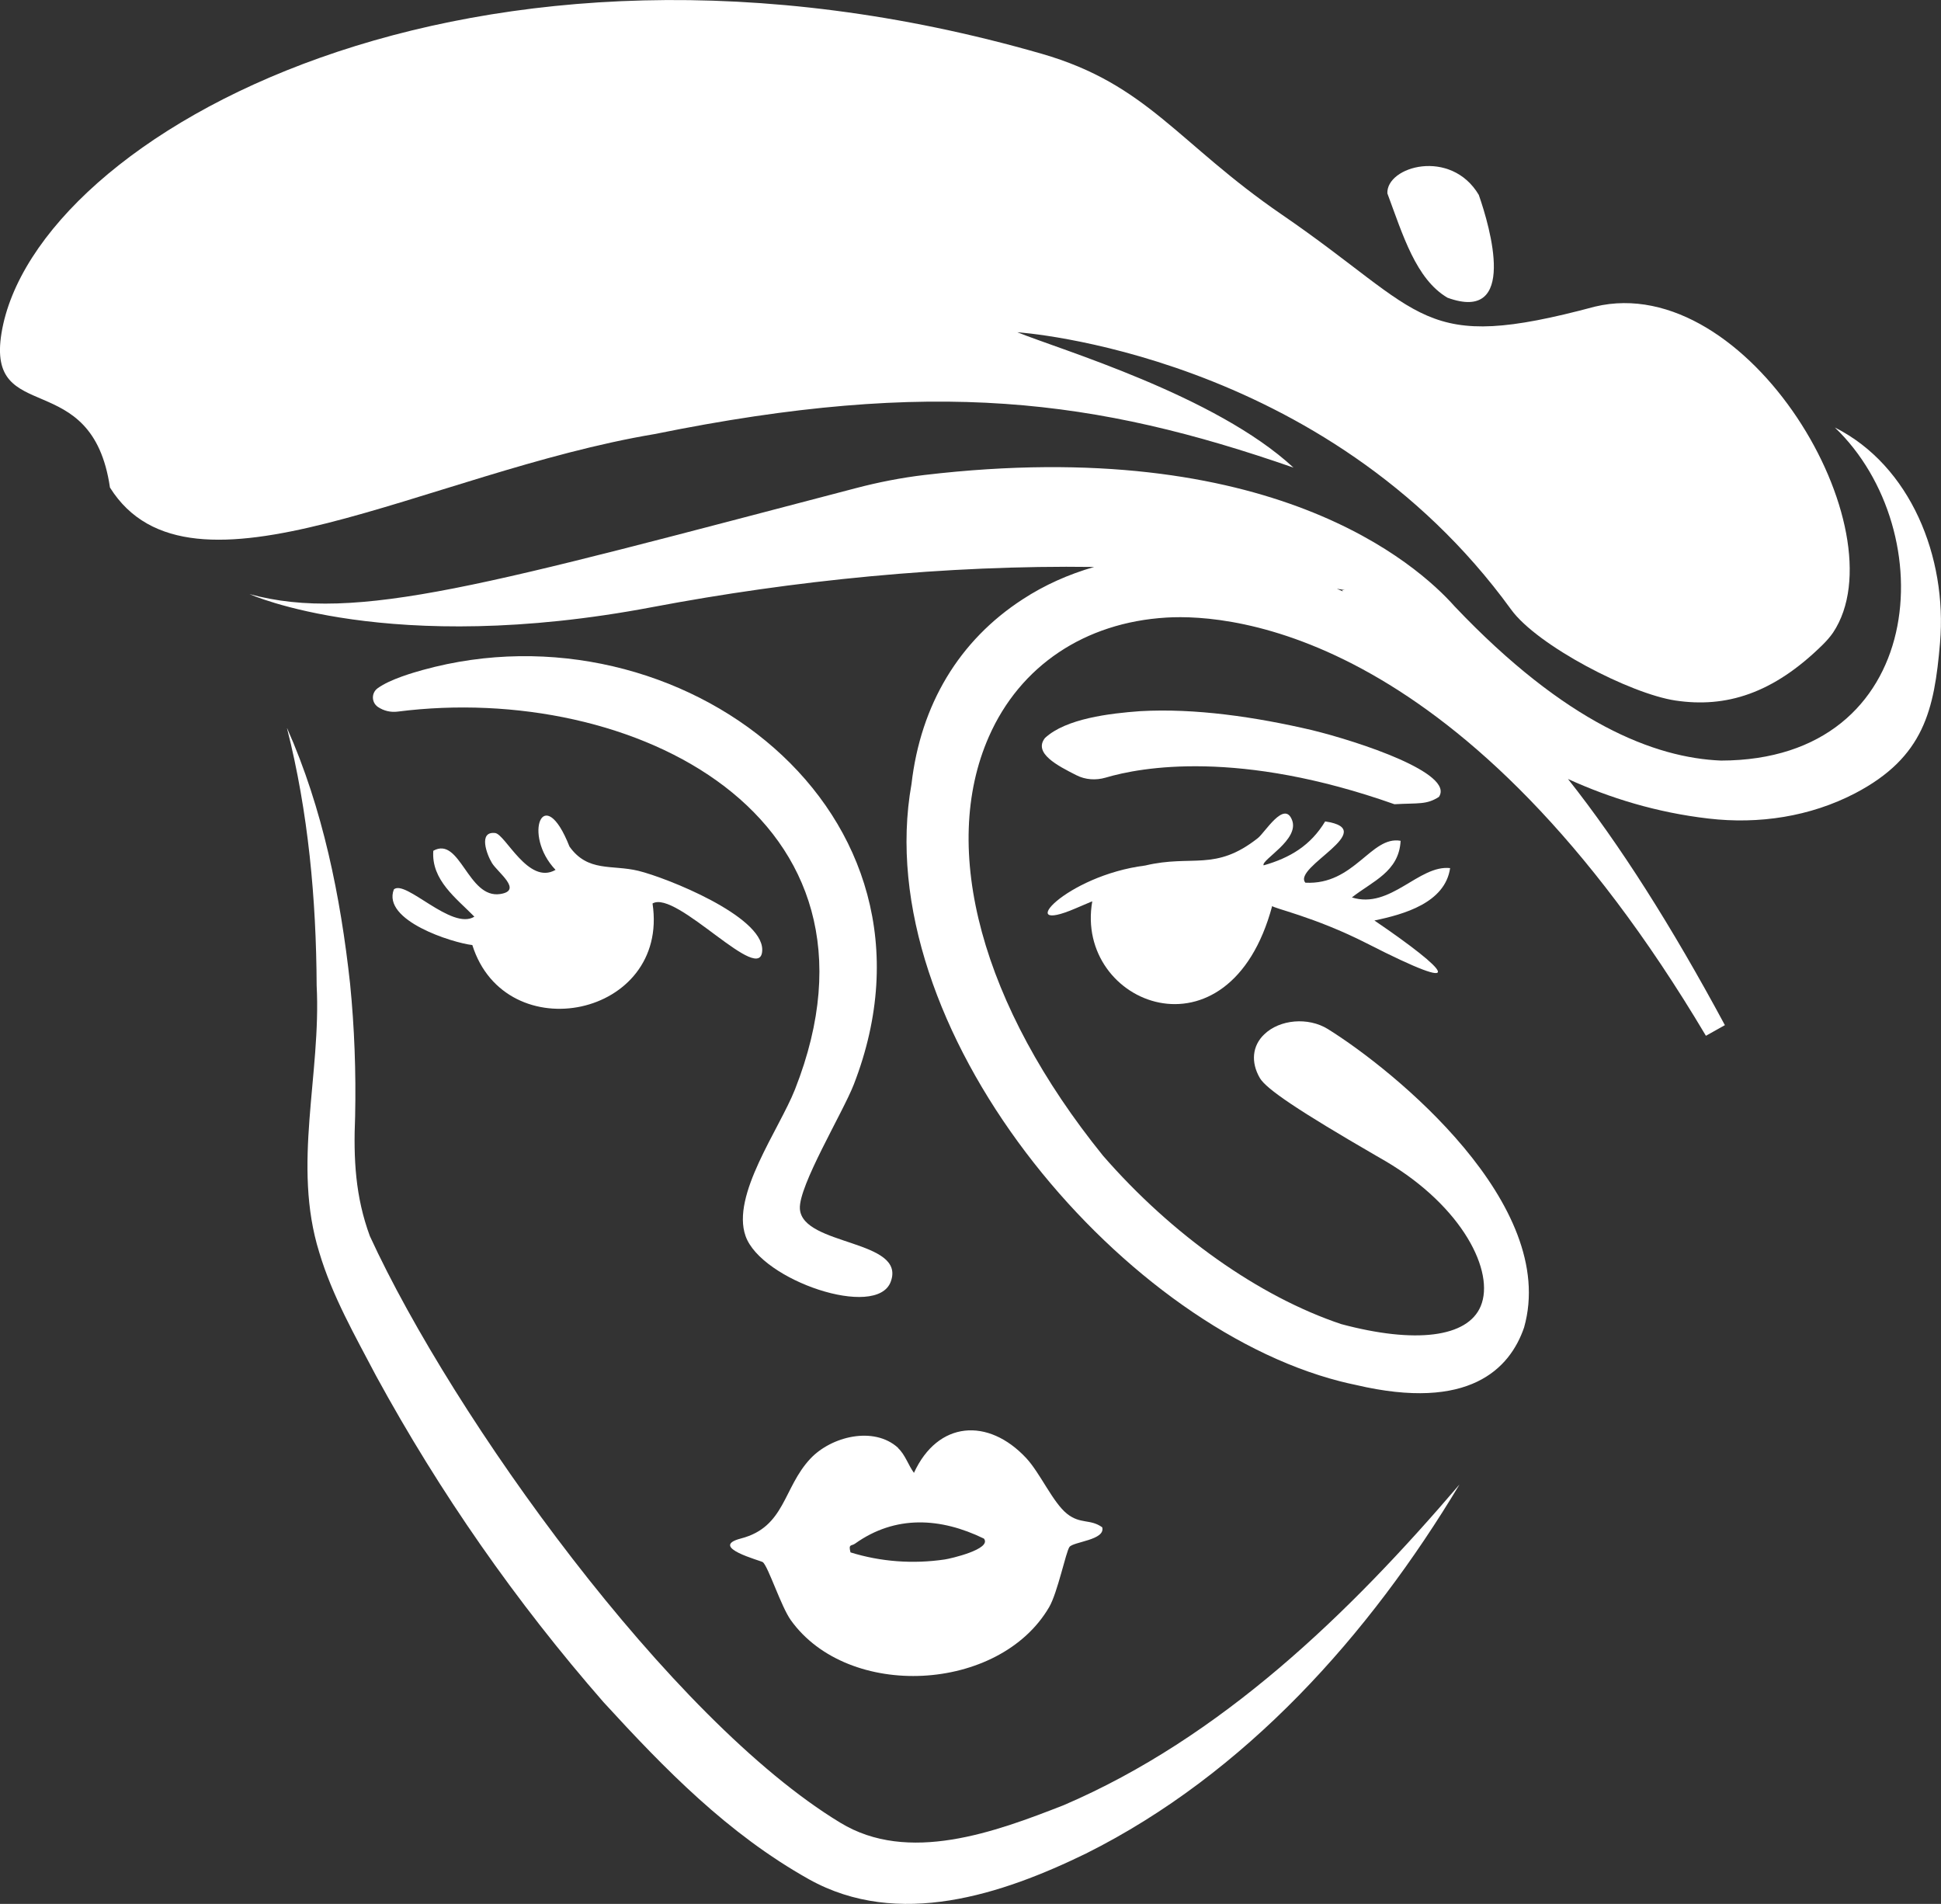
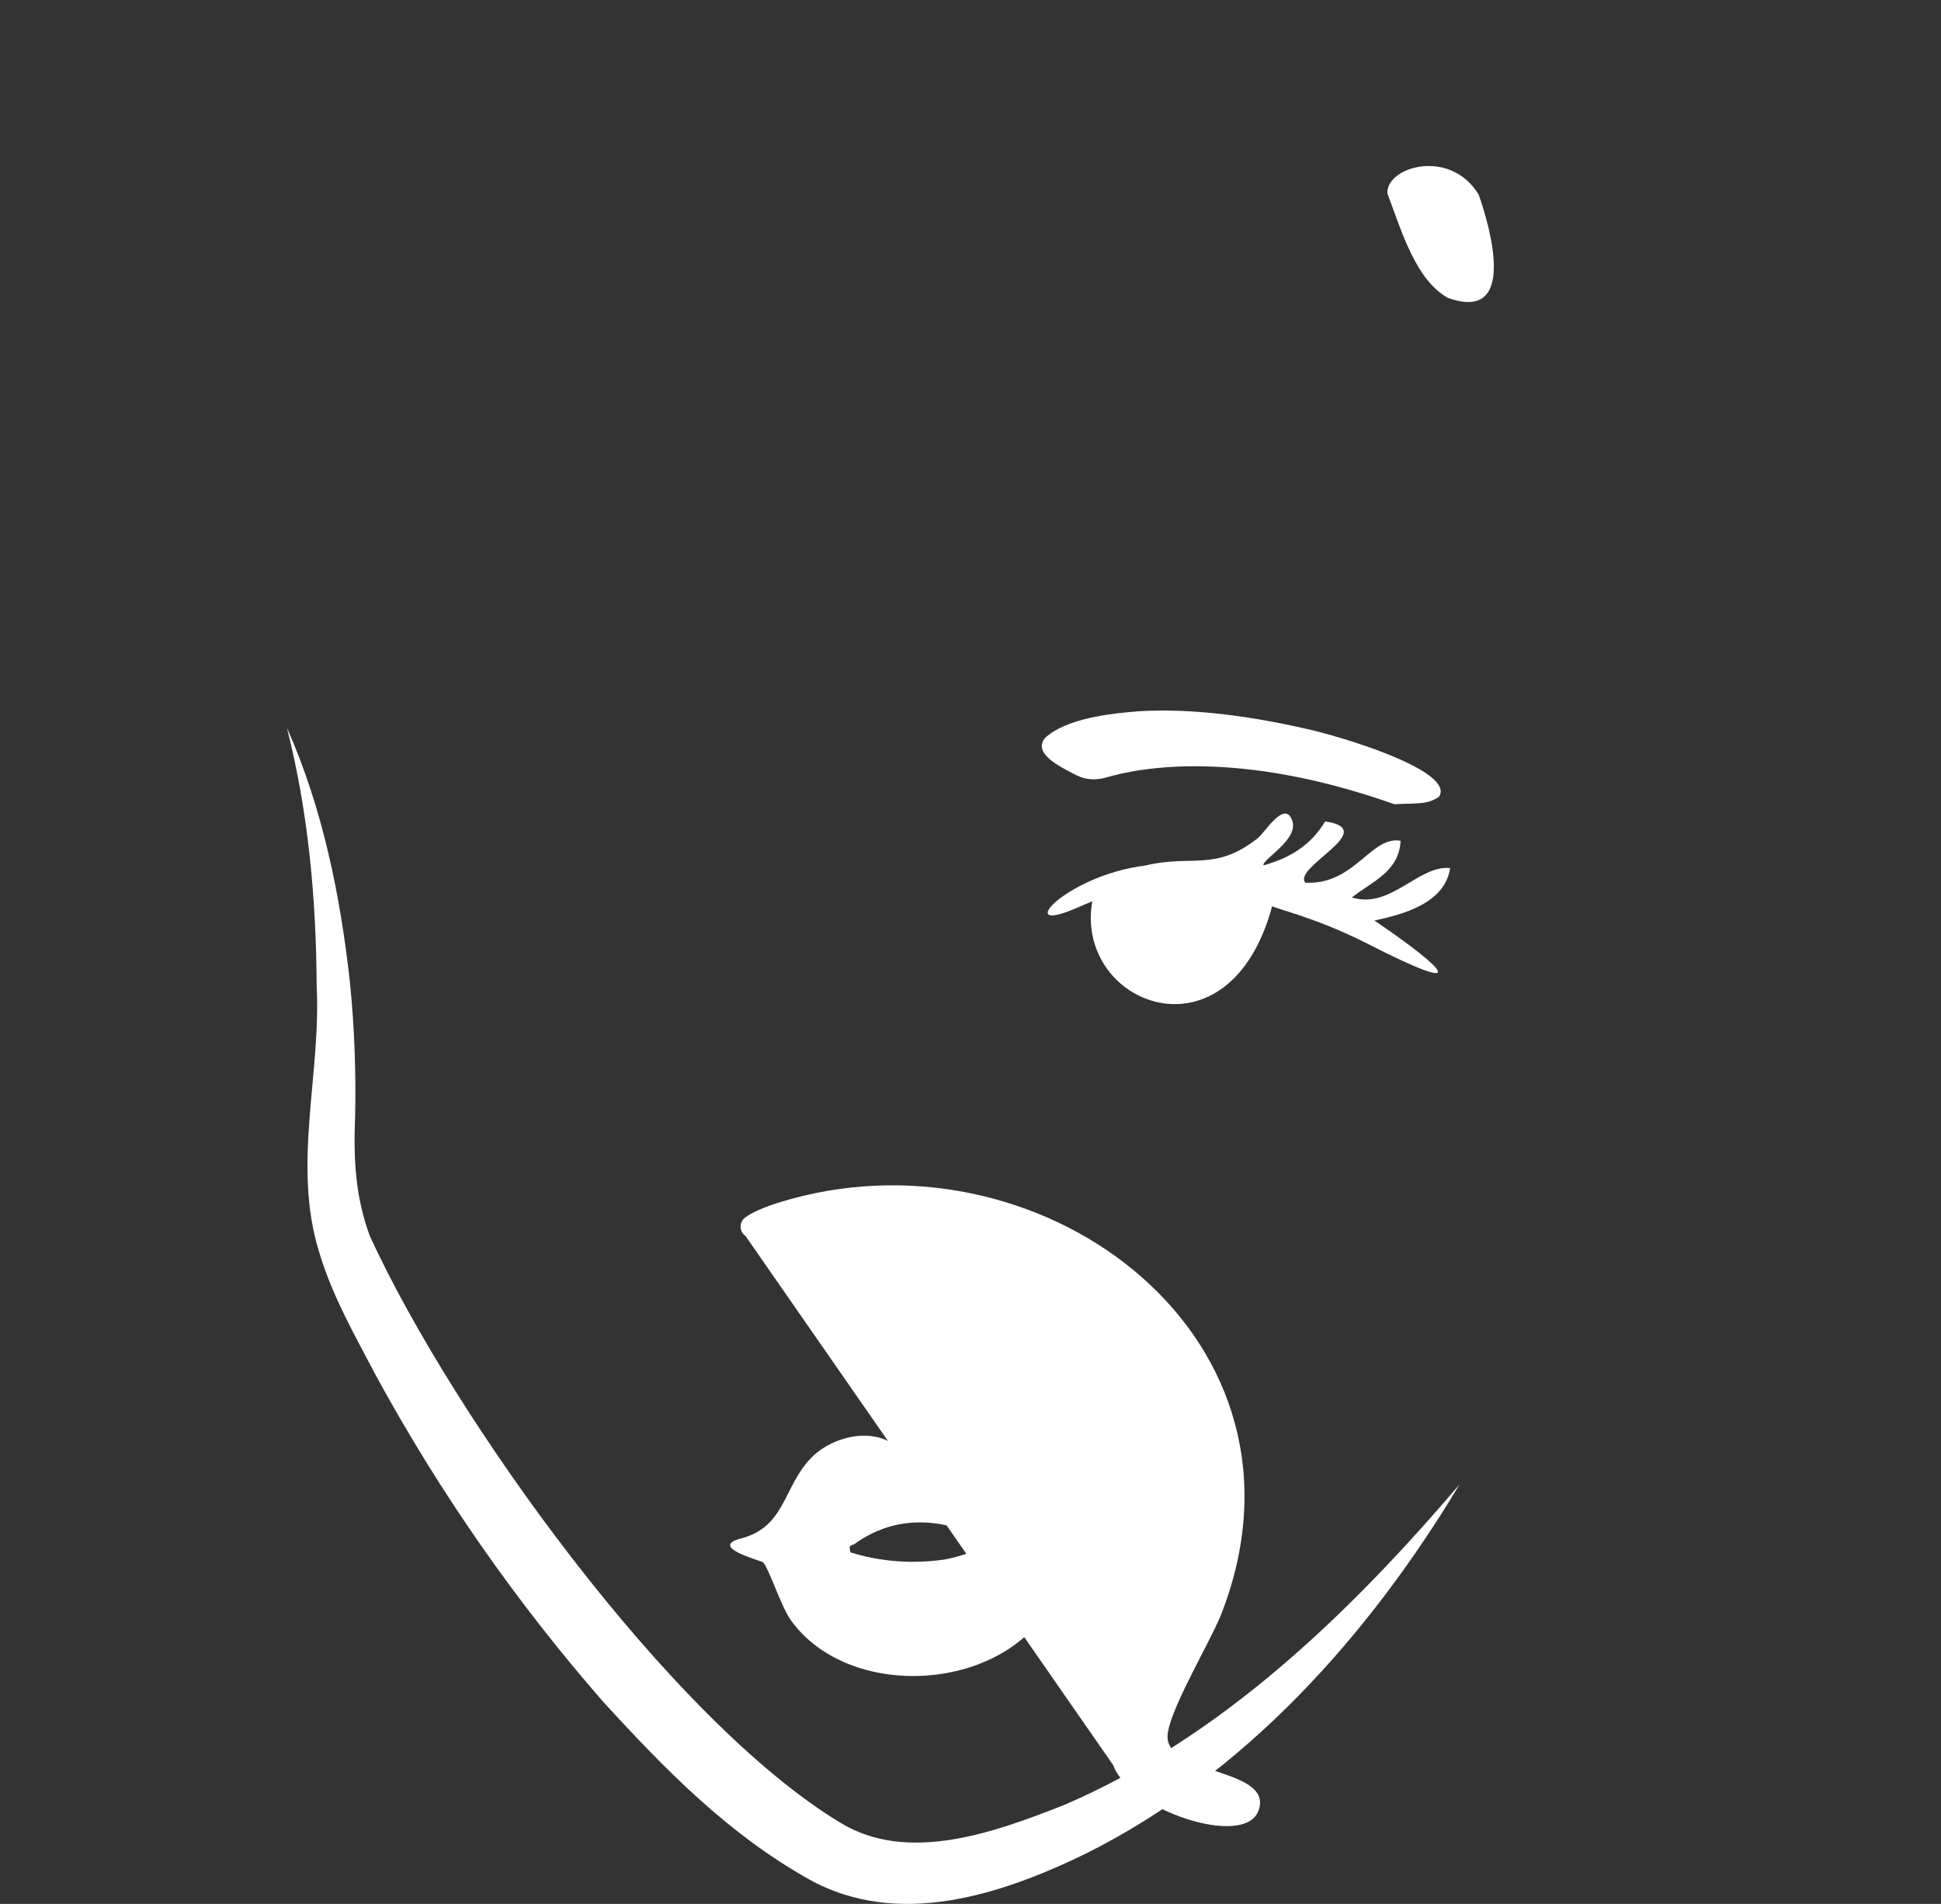
<svg xmlns="http://www.w3.org/2000/svg" id="Layer_2" data-name="Layer 2" viewBox="0 0 142.27 139.53">
  <rect x="0" y="0" width="142.27" height="139.53" fill="#333333" stroke="none" />
  <defs>
    <style> .cls-1 { fill: #fff; } </style>
  </defs>
  <g id="Layer_2-2" data-name="Layer 2">
    <g id="Layer_1-2" data-name="Layer 1-2">
      <g>
        <g>
          <path class="cls-1" d="M102.2,58.94c1.78-.1,2.36.05,3.27-.54,1.16-1.73-5.84-4.04-9.3-4.89-4.15-.97-8.58-1.62-12.61-1.39-2.21.16-5.44.54-6.97,1.97-.86,1.1.91,2.02,2.3,2.72.66.34,1.43.39,2.15.18,2.59-.77,9.77-2.08,21.17,1.95h0Z" />
          <path class="cls-1" d="M65.83,106.13c.52.48.75,1.26,1.16,1.81,1.75-3.81,5.44-4.07,8.23-1.08,1.03,1.11,1.95,3.25,2.99,4.08.98.78,1.7.36,2.58.99.25.94-2.1,1.05-2.4,1.44-.26.35-.87,3.35-1.49,4.41-3.65,6.26-14.73,6.84-18.94.95-.71-1-1.64-3.89-2.04-4.24-.14-.12-4.04-1.11-1.61-1.74,3.24-.84,3.08-3.7,5.08-5.84,1.53-1.64,4.66-2.42,6.44-.8v.02ZM72.12,112.76c-3.16-1.54-6.48-1.75-9.45.37-.26.19-.5,0-.33.64,2.22.69,4.58.86,6.9.52.42-.06,3.48-.76,2.88-1.53Z" />
-           <path class="cls-1" d="M134.48,31.32c7.94,7.59,6.81,24.4-8.34,24.42-4.84-.2-11.36-2.71-19.51-11.29-2.74-3.09-13.44-12.64-38.87-9.64-1.69.2-3.37.53-5.01.96-27.05,7.07-36.63,9.91-44.46,7.77,0,0,10.19,4.62,29.54.95,10.26-1.94,21.49-3.09,32.37-2.94-1.88.54-3.65,1.33-5.24,2.37-4.66,3.02-7.48,7.72-8.15,13.54-3.18,17.79,15.03,39.58,31.41,43.77.39.1.78.19,1.17.27,8.3,1.95,11.28-1.19,12.32-4.21,2.56-9.02-9.52-18.85-14.39-21.88-1.43-.88-3.52-.71-4.66.4-.87.83-.99,2.03-.32,3.19.47.81,2.85,2.41,8.51,5.69l.71.41c5.66,3.34,8.03,8.12,6.97,10.63-.96,2.29-4.8,2.76-10.22,1.31-6.03-2.02-12.4-6.53-17.46-12.34-8.88-10.98-12.01-22.47-8.36-30.73,2.28-5.17,7.02-8.35,13-8.71,4.83-.29,21.96,1.06,39.55,30.65l1.39-.78c-3.93-7.3-7.71-13.25-11.5-18.04,3.05,1.39,6.49,2.46,10.31,2.9,3.68.43,7.44-.14,10.73-1.85,5.07-2.65,5.81-6.12,6.23-11.03.53-6.28-2.16-12.99-7.71-15.78h0ZM98.57,43.25h-.2s.02.04.06.09c-.15-.06-.29-.13-.44-.19.19.03.39.06.58.1Z" />
        </g>
        <g>
-           <path class="cls-1" d="M54.65,90.59c-1.07-3,2.46-7.81,3.62-10.75,7.91-20.07-11.94-29.88-29.11-27.69-.51.07-1.03-.05-1.46-.34h0c-.48-.33-.49-1.03-.02-1.37.93-.68,2.71-1.17,3.31-1.34,18.79-5.2,39.37,10.35,31.59,30.38-.8,2.06-4.07,7.45-3.95,9.12.19,2.72,7.81,2.23,6.66,5.33-1.02,2.78-9.49-.09-10.64-3.34Z" />
+           <path class="cls-1" d="M54.65,90.59h0c-.48-.33-.49-1.03-.02-1.37.93-.68,2.71-1.17,3.31-1.34,18.79-5.2,39.37,10.35,31.59,30.38-.8,2.06-4.07,7.45-3.95,9.12.19,2.72,7.81,2.23,6.66,5.33-1.02,2.78-9.49-.09-10.64-3.34Z" />
          <path class="cls-1" d="M21.05,53.38c2.61,5.89,3.91,12.31,4.61,18.71.32,3.22.44,6.47.37,9.73-.13,3.15.02,5.89,1.08,8.77,6.12,13.31,22.02,35.44,34.48,42.99,4.98,3.04,11.34.69,16.39-1.29,11.51-4.94,20.88-13.99,29-23.5-6.62,11.03-15.69,21.21-27.38,27.05-6.14,2.99-13.75,5.54-20.3,1.89-5.96-3.34-10.56-8.07-15.06-12.98-6.43-7.36-12-15.35-16.67-23.91-1.54-2.94-3.21-5.84-4.17-9.06-2-6.41.15-13.02-.19-19.56-.03-6.31-.61-12.7-2.17-18.84h.01Z" />
          <path class="cls-1" d="M102.66,61.63c-.12,2.26-2.06,2.95-3.57,4.14,2.83.89,4.9-2.4,7.2-2.15-.37,2.55-3.39,3.39-5.55,3.84,5.44,3.7,7.14,5.61-.55,1.68-3.87-1.97-6.98-2.6-6.94-2.75-3.15,11.77-14.52,7.24-13.19-.33,0,0,.1-.06-1.24.52-4.6,1.98-.73-2.41,5.13-3.15,3.44-.82,5.11.47,8.25-2.01.52-.41,1.93-2.78,2.5-1.33.58,1.45-2.29,2.94-2.08,3.33,1.94-.55,3.45-1.46,4.51-3.22,4.1.6-2.42,3.35-1.45,4.49,3.6.19,4.81-3.46,6.98-3.07h0Z" />
-           <path class="cls-1" d="M47.83,66.22c1.25,8.32-10.77,10.77-13.21,3.04-1.43-.16-6.64-1.79-5.75-4.08.86-.74,4.24,3.04,5.9,2-1.32-1.35-3.17-2.68-3.01-4.83,1.97-1.1,2.53,3.54,4.91,3.17,1.67-.26-.18-1.57-.61-2.27-.38-.62-1.02-2.34.23-2.2.75.08,2.44,3.85,4.43,2.7-2.45-2.56-.88-6.53,1.02-1.71,1.35,1.9,3.11,1.31,5.05,1.78,2.08.51,9.06,3.29,9.08,5.77,0,2.83-6.31-4.44-8.05-3.37h0Z" />
-           <path class="cls-1" d="M134.36,46.36c-.22.32-.48.61-.75.88-3.66,3.61-7.11,4.65-10.8,4.1-3.3-.49-10.13-4.02-12.05-6.67-13.69-18.87-36.19-20.32-36.19-20.32,3.09,1.26,14.52,4.62,20.24,9.92-14.44-5.02-26.36-6.62-46.82-2.46-16.7,2.8-34.04,13.31-39.93,3.92C6.75,26.75-1.02,31.32.11,24.41,2.5,9.89,34.62-8.07,76.35,3.94c7.77,2.24,9.97,6.55,17.58,11.77,10.7,7.33,10.11,10.21,22.98,6.76,11.23-2.68,22.44,16.39,17.45,23.89Z" />
          <path class="cls-1" d="M101.69,14.18c-.09-1.99,4.65-3.34,6.7.1.83,2.37,2.88,9.42-2.29,7.54-2.32-1.36-3.28-4.62-4.41-7.65h0Z" />
        </g>
      </g>
    </g>
  </g>
</svg>